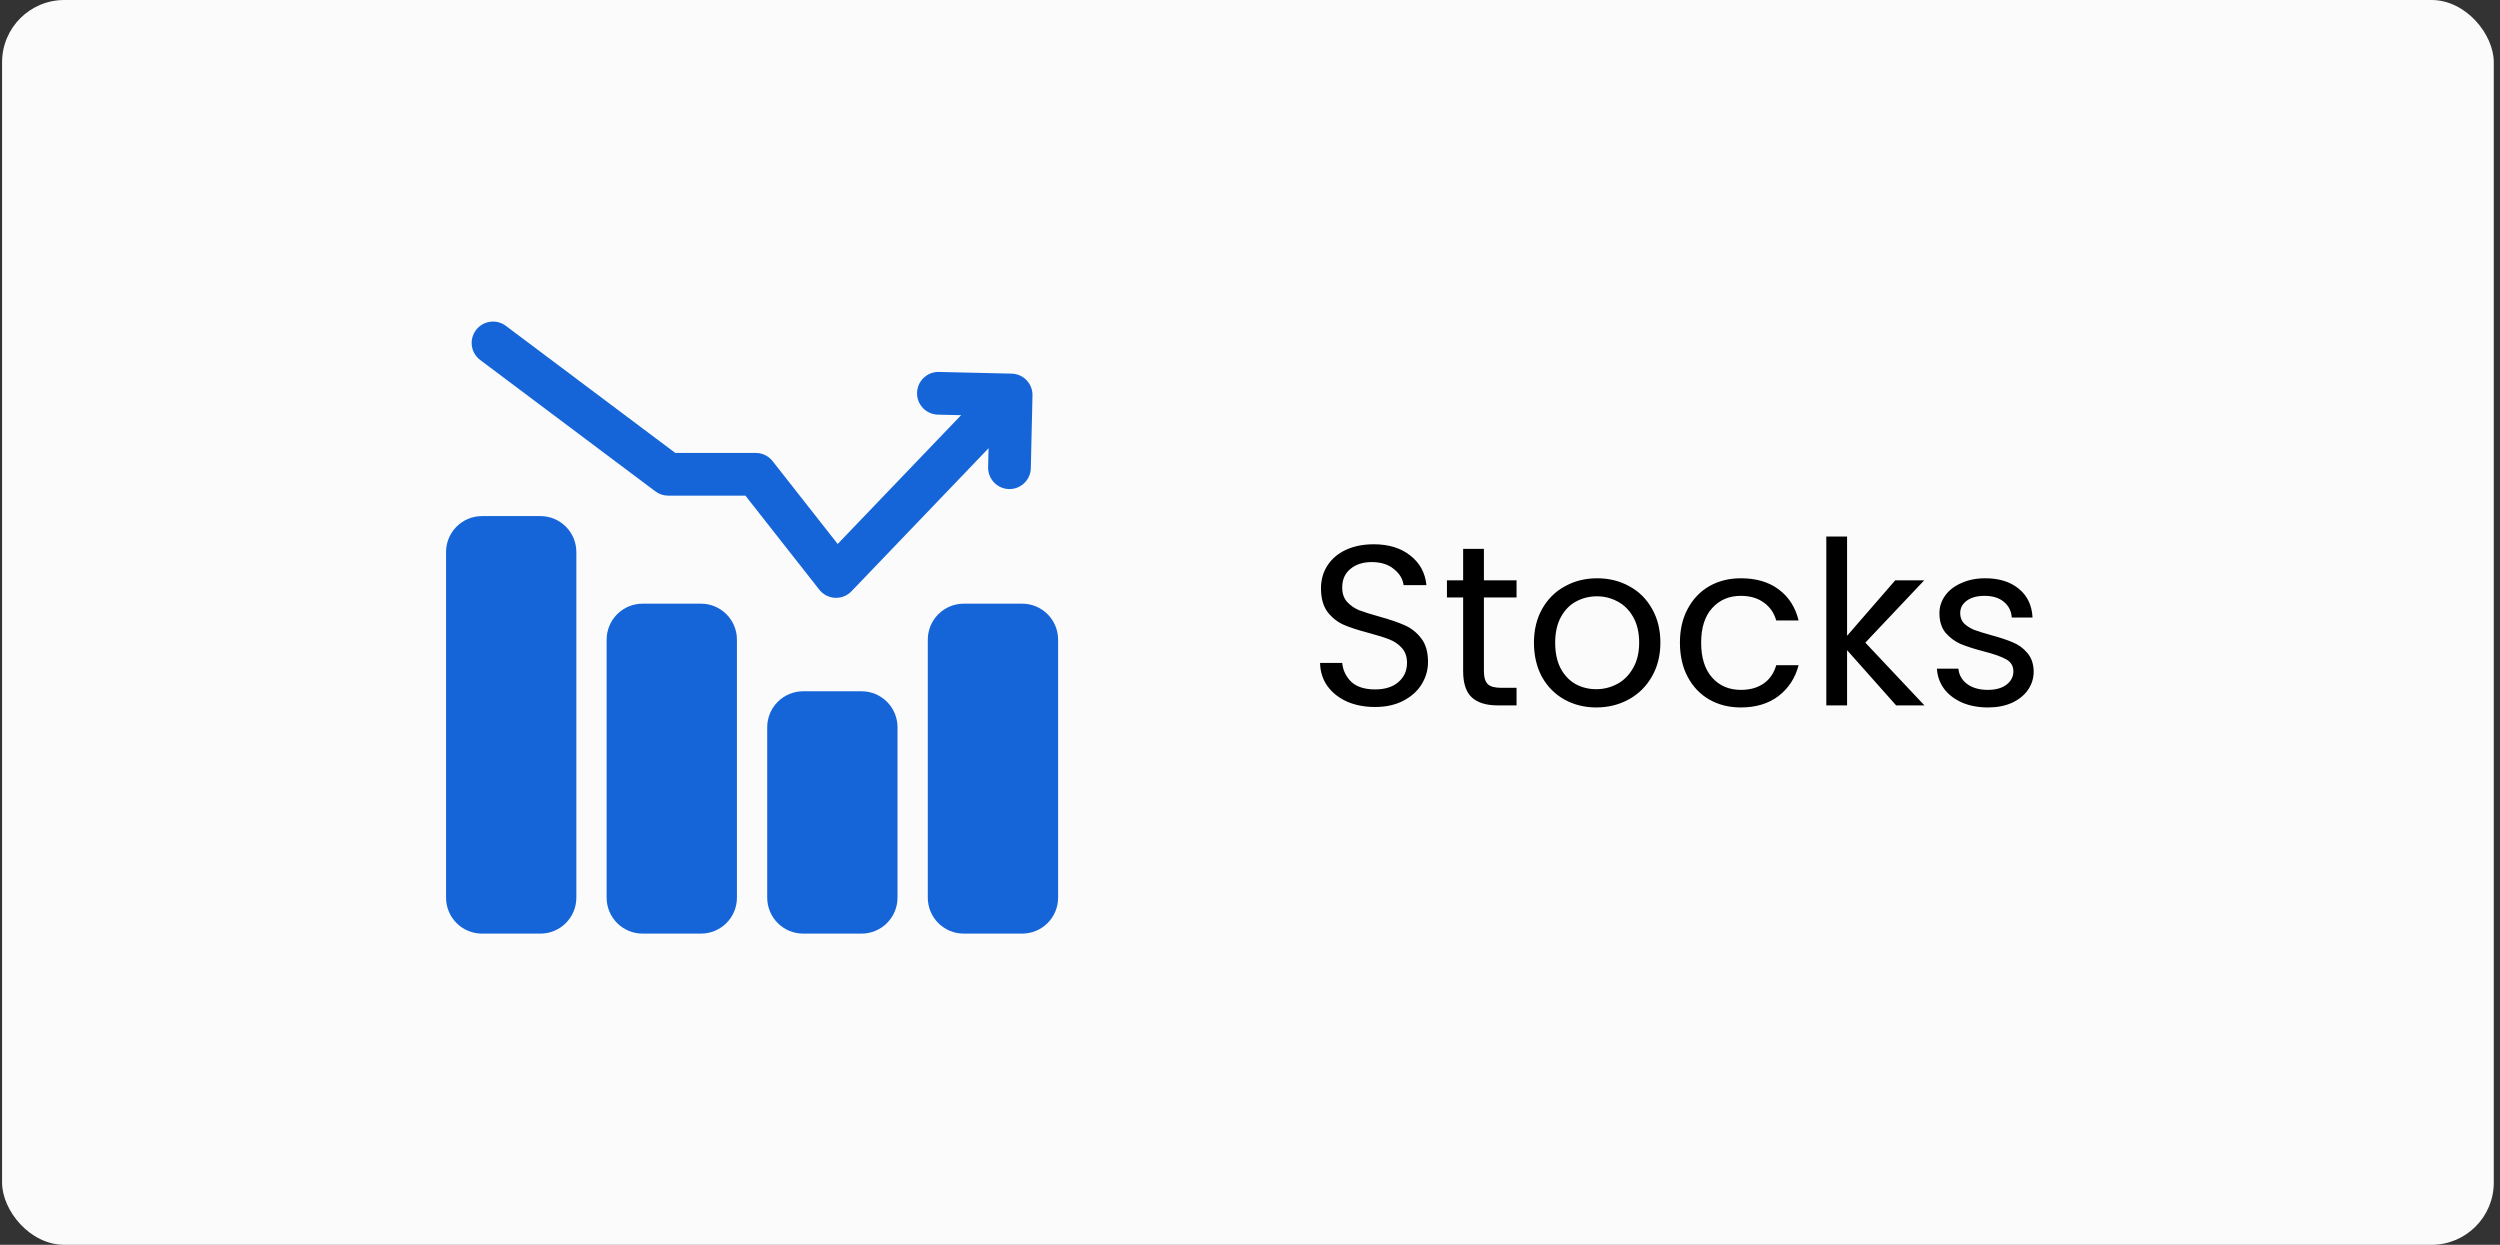
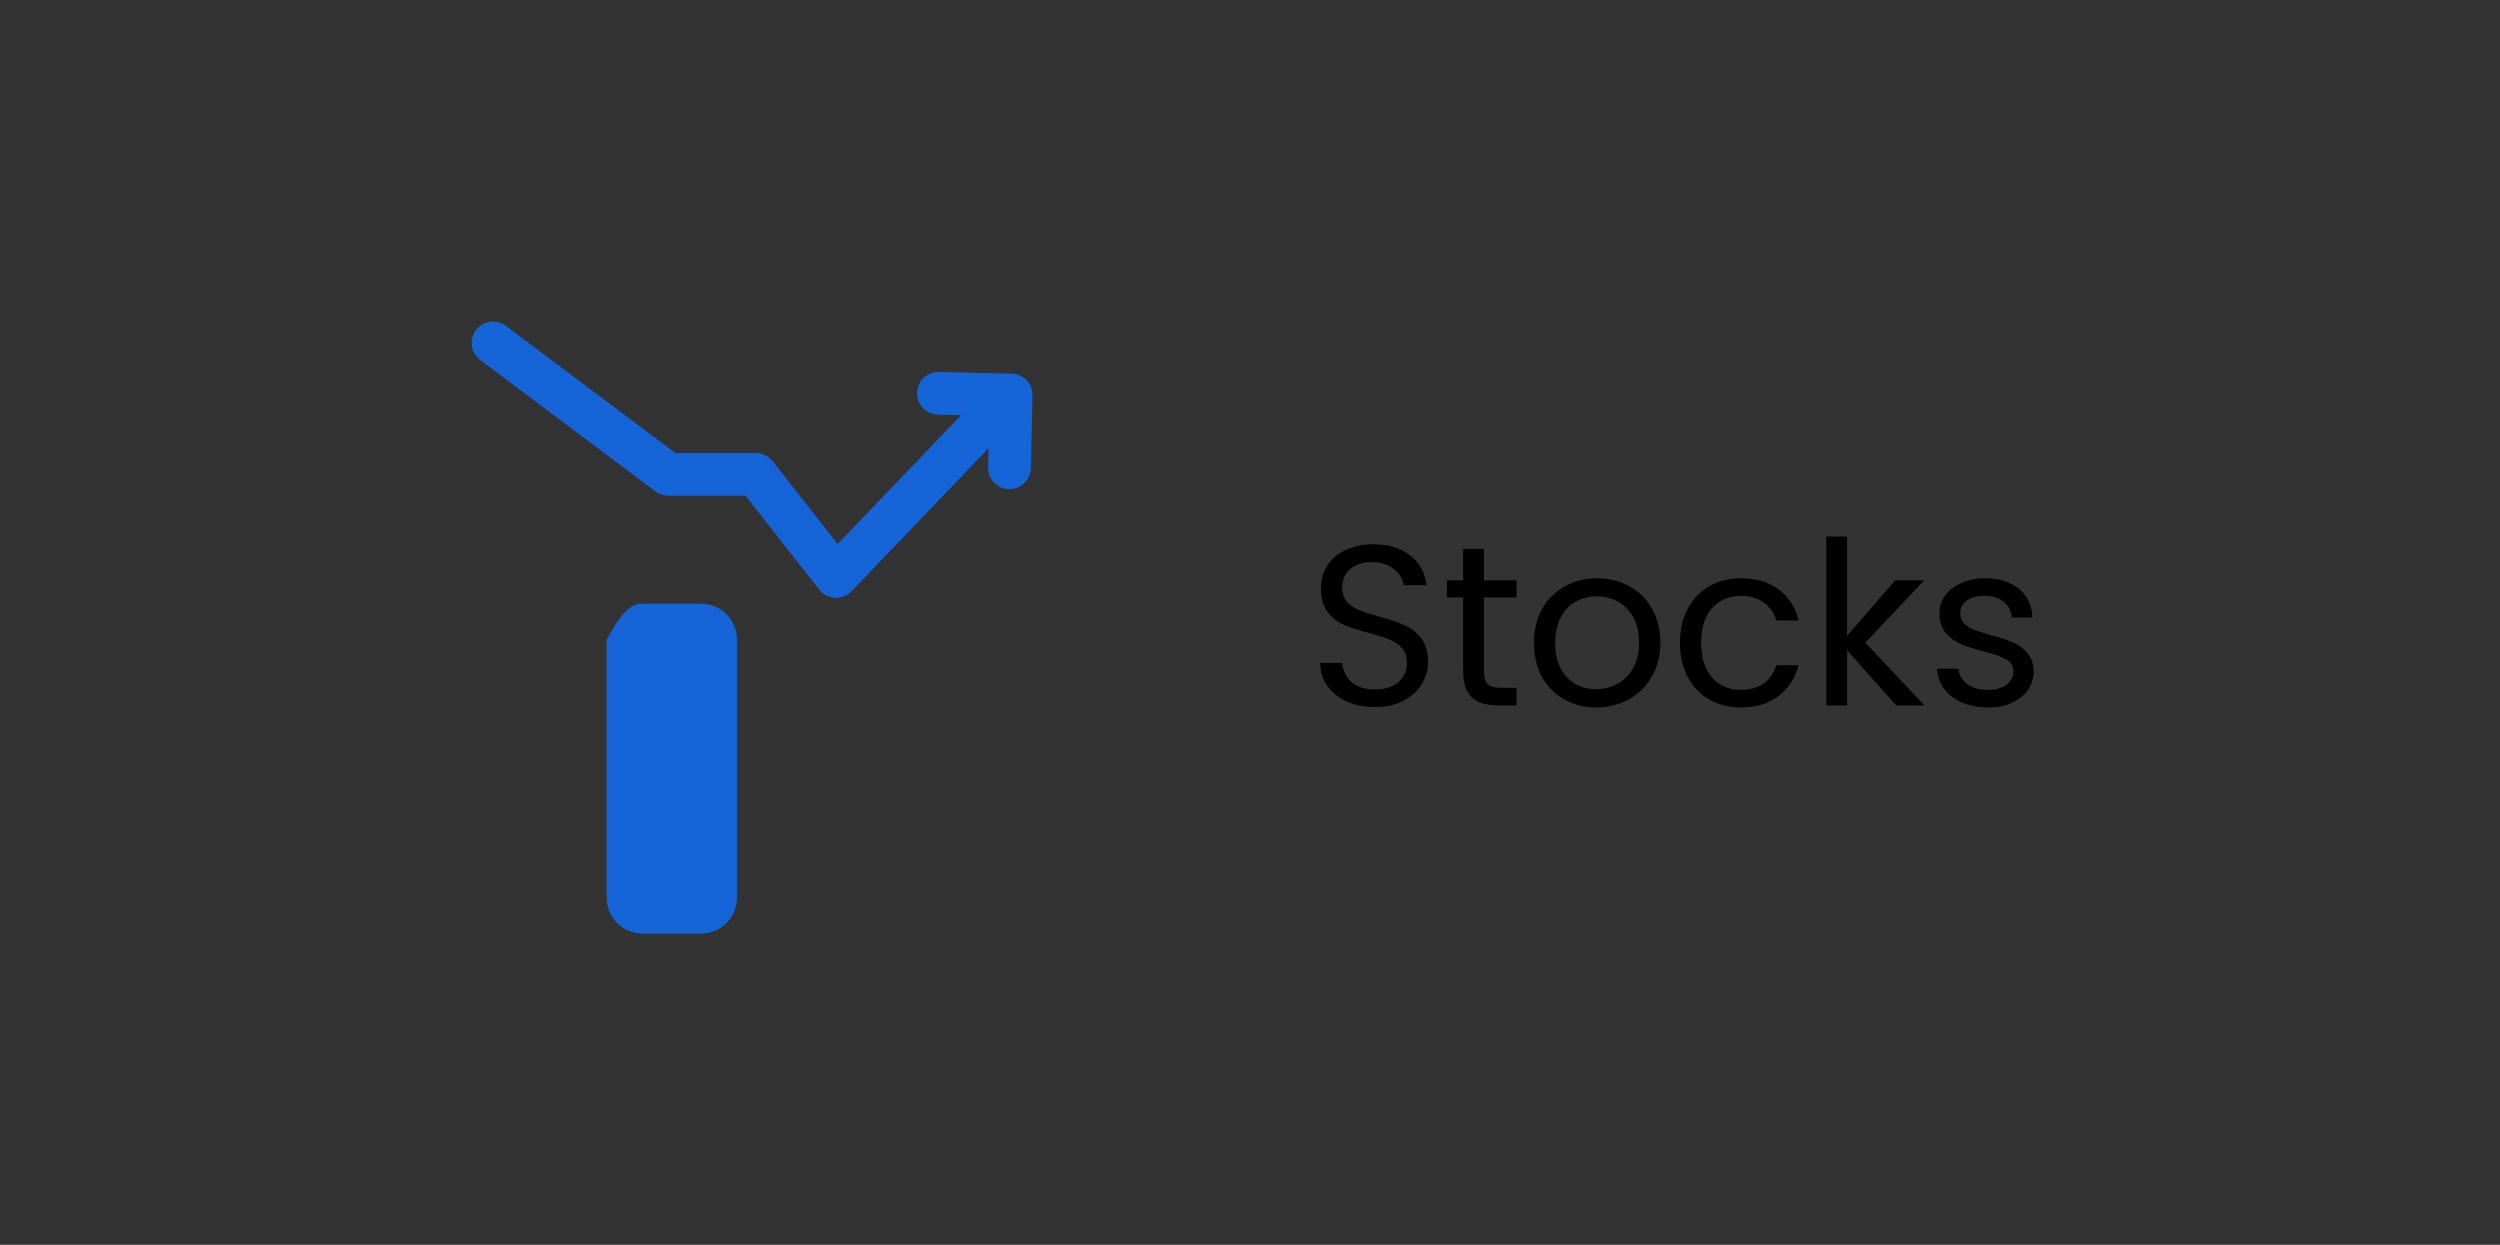
<svg xmlns="http://www.w3.org/2000/svg" width="241" height="120" viewBox="0 0 241 120" fill="none">
  <rect x="0" y="0" width="241" height="120" fill="#333333" stroke="none" />
-   <rect x="0.2" width="240.2" height="120" rx="6" fill="#FAFBFA" />
  <path fill-rule="evenodd" clip-rule="evenodd" d="M99.371 45.135C99.344 46.271 98.403 47.171 97.267 47.146C96.131 47.119 95.231 46.178 95.255 45.041L95.368 40.085L90.414 39.973C89.278 39.945 88.378 39.004 88.403 37.868C88.43 36.732 89.372 35.832 90.508 35.856L97.522 36.018C98.658 36.043 99.558 36.984 99.531 38.12L99.371 45.135Z" fill="#1565D8" />
-   <path fill-rule="evenodd" clip-rule="evenodd" d="M55.56 53.216V86.534C55.56 88.45 54.01 90 52.094 90H46.466C44.55 90 43 88.45 43 86.534V53.216C43 51.304 44.55 49.751 46.466 49.751H52.094C54.01 49.751 55.56 51.304 55.56 53.216Z" fill="#1565D8" />
-   <path fill-rule="evenodd" clip-rule="evenodd" d="M86.52 70.104V86.534C86.52 87.453 86.155 88.334 85.505 88.985C84.855 89.635 83.974 90 83.054 90H77.426C76.507 90 75.626 89.635 74.975 88.985C74.325 88.334 73.96 87.453 73.96 86.534V70.104C73.96 69.185 74.325 68.304 74.975 67.654C75.626 67.003 76.507 66.638 77.426 66.638H83.054C83.974 66.638 84.855 67.003 85.505 67.654C86.155 68.304 86.52 69.185 86.52 70.104Z" fill="#1565D8" />
-   <path fill-rule="evenodd" clip-rule="evenodd" d="M71.04 61.66V86.534C71.04 88.45 69.489 90 67.574 90H61.945C60.03 90 58.48 88.45 58.48 86.534V61.66C58.48 60.741 58.844 59.86 59.495 59.21C60.145 58.559 61.026 58.194 61.945 58.194H67.574C69.489 58.194 71.04 59.748 71.04 61.66Z" fill="#1565D8" />
-   <path fill-rule="evenodd" clip-rule="evenodd" d="M102.001 61.66V86.534C102.001 88.45 100.45 90 98.535 90H92.906C90.991 90 89.44 88.45 89.44 86.534V61.66C89.44 60.741 89.805 59.86 90.456 59.21C91.106 58.559 91.987 58.194 92.906 58.194H98.535C100.45 58.194 102.001 59.748 102.001 61.66Z" fill="#1565D8" />
+   <path fill-rule="evenodd" clip-rule="evenodd" d="M71.04 61.66V86.534C71.04 88.45 69.489 90 67.574 90H61.945C60.03 90 58.48 88.45 58.48 86.534V61.66C60.145 58.559 61.026 58.194 61.945 58.194H67.574C69.489 58.194 71.04 59.748 71.04 61.66Z" fill="#1565D8" />
  <path fill-rule="evenodd" clip-rule="evenodd" d="M46.293 34.704C45.382 34.023 45.198 32.731 45.882 31.823C46.562 30.914 47.852 30.73 48.763 31.411L65.099 43.664H72.857C73.491 43.664 74.087 43.955 74.476 44.451L80.752 52.44L95.297 37.261C96.082 36.441 97.385 36.414 98.206 37.201C99.026 37.986 99.054 39.289 98.269 40.11L82.083 56.998C81.672 57.429 81.093 57.659 80.497 57.629C79.902 57.602 79.347 57.314 78.98 56.844L71.858 47.78H64.413C63.969 47.78 63.535 47.637 63.178 47.368L46.293 34.704Z" fill="#1565D8" />
  <path d="M132.557 68.154C131.545 68.154 130.636 67.978 129.829 67.626C129.037 67.259 128.414 66.761 127.959 66.13C127.504 65.485 127.27 64.744 127.255 63.908H129.389C129.462 64.627 129.756 65.235 130.269 65.734C130.797 66.218 131.56 66.46 132.557 66.46C133.51 66.46 134.258 66.225 134.801 65.756C135.358 65.272 135.637 64.656 135.637 63.908C135.637 63.321 135.476 62.845 135.153 62.478C134.83 62.111 134.427 61.833 133.943 61.642C133.459 61.451 132.806 61.246 131.985 61.026C130.973 60.762 130.159 60.498 129.543 60.234C128.942 59.97 128.421 59.559 127.981 59.002C127.556 58.43 127.343 57.667 127.343 56.714C127.343 55.878 127.556 55.137 127.981 54.492C128.406 53.847 129 53.348 129.763 52.996C130.54 52.644 131.428 52.468 132.425 52.468C133.862 52.468 135.036 52.827 135.945 53.546C136.869 54.265 137.39 55.218 137.507 56.406H135.307C135.234 55.819 134.926 55.306 134.383 54.866C133.84 54.411 133.122 54.184 132.227 54.184C131.391 54.184 130.709 54.404 130.181 54.844C129.653 55.269 129.389 55.871 129.389 56.648C129.389 57.205 129.543 57.66 129.851 58.012C130.174 58.364 130.562 58.635 131.017 58.826C131.486 59.002 132.139 59.207 132.975 59.442C133.987 59.721 134.801 59.999 135.417 60.278C136.033 60.542 136.561 60.96 137.001 61.532C137.441 62.089 137.661 62.852 137.661 63.82C137.661 64.568 137.463 65.272 137.067 65.932C136.671 66.592 136.084 67.127 135.307 67.538C134.53 67.949 133.613 68.154 132.557 68.154ZM143.049 57.594V64.7C143.049 65.287 143.174 65.705 143.423 65.954C143.672 66.189 144.105 66.306 144.721 66.306H146.195V68H144.391C143.276 68 142.44 67.743 141.883 67.23C141.326 66.717 141.047 65.873 141.047 64.7V57.594H139.485V55.944H141.047V52.908H143.049V55.944H146.195V57.594H143.049ZM153.879 68.198C152.749 68.198 151.723 67.941 150.799 67.428C149.889 66.915 149.171 66.189 148.643 65.25C148.129 64.297 147.873 63.197 147.873 61.95C147.873 60.718 148.137 59.633 148.665 58.694C149.207 57.741 149.941 57.015 150.865 56.516C151.789 56.003 152.823 55.746 153.967 55.746C155.111 55.746 156.145 56.003 157.069 56.516C157.993 57.015 158.719 57.733 159.247 58.672C159.789 59.611 160.061 60.703 160.061 61.95C160.061 63.197 159.782 64.297 159.225 65.25C158.682 66.189 157.941 66.915 157.003 67.428C156.064 67.941 155.023 68.198 153.879 68.198ZM153.879 66.438C154.597 66.438 155.272 66.269 155.903 65.932C156.533 65.595 157.039 65.089 157.421 64.414C157.817 63.739 158.015 62.918 158.015 61.95C158.015 60.982 157.824 60.161 157.443 59.486C157.061 58.811 156.563 58.313 155.947 57.99C155.331 57.653 154.663 57.484 153.945 57.484C153.211 57.484 152.537 57.653 151.921 57.99C151.319 58.313 150.835 58.811 150.469 59.486C150.102 60.161 149.919 60.982 149.919 61.95C149.919 62.933 150.095 63.761 150.447 64.436C150.813 65.111 151.297 65.617 151.899 65.954C152.5 66.277 153.16 66.438 153.879 66.438ZM161.945 61.95C161.945 60.703 162.194 59.618 162.693 58.694C163.192 57.755 163.881 57.029 164.761 56.516C165.656 56.003 166.675 55.746 167.819 55.746C169.3 55.746 170.518 56.105 171.471 56.824C172.439 57.543 173.077 58.54 173.385 59.816H171.229C171.024 59.083 170.62 58.503 170.019 58.078C169.432 57.653 168.699 57.44 167.819 57.44C166.675 57.44 165.751 57.836 165.047 58.628C164.343 59.405 163.991 60.513 163.991 61.95C163.991 63.402 164.343 64.524 165.047 65.316C165.751 66.108 166.675 66.504 167.819 66.504C168.699 66.504 169.432 66.299 170.019 65.888C170.606 65.477 171.009 64.891 171.229 64.128H173.385C173.062 65.36 172.417 66.35 171.449 67.098C170.481 67.831 169.271 68.198 167.819 68.198C166.675 68.198 165.656 67.941 164.761 67.428C163.881 66.915 163.192 66.189 162.693 65.25C162.194 64.311 161.945 63.211 161.945 61.95ZM182.788 68L178.058 62.676V68H176.056V51.72H178.058V61.29L182.7 55.944H185.494L179.818 61.95L185.516 68H182.788ZM191.647 68.198C190.723 68.198 189.894 68.044 189.161 67.736C188.427 67.413 187.848 66.973 187.423 66.416C186.997 65.844 186.763 65.191 186.719 64.458H188.787C188.845 65.059 189.124 65.551 189.623 65.932C190.136 66.313 190.803 66.504 191.625 66.504C192.387 66.504 192.989 66.335 193.429 65.998C193.869 65.661 194.089 65.235 194.089 64.722C194.089 64.194 193.854 63.805 193.385 63.556C192.915 63.292 192.189 63.035 191.207 62.786C190.312 62.551 189.579 62.317 189.007 62.082C188.449 61.833 187.965 61.473 187.555 61.004C187.159 60.52 186.961 59.889 186.961 59.112C186.961 58.496 187.144 57.931 187.511 57.418C187.877 56.905 188.398 56.501 189.073 56.208C189.747 55.9 190.517 55.746 191.383 55.746C192.717 55.746 193.795 56.083 194.617 56.758C195.438 57.433 195.878 58.357 195.937 59.53H193.935C193.891 58.899 193.634 58.393 193.165 58.012C192.71 57.631 192.094 57.44 191.317 57.44C190.598 57.44 190.026 57.594 189.601 57.902C189.175 58.21 188.963 58.613 188.963 59.112C188.963 59.508 189.087 59.838 189.337 60.102C189.601 60.351 189.923 60.557 190.305 60.718C190.701 60.865 191.243 61.033 191.933 61.224C192.798 61.459 193.502 61.693 194.045 61.928C194.587 62.148 195.049 62.485 195.431 62.94C195.827 63.395 196.032 63.989 196.047 64.722C196.047 65.382 195.863 65.976 195.497 66.504C195.13 67.032 194.609 67.45 193.935 67.758C193.275 68.051 192.512 68.198 191.647 68.198Z" fill="black" />
</svg>